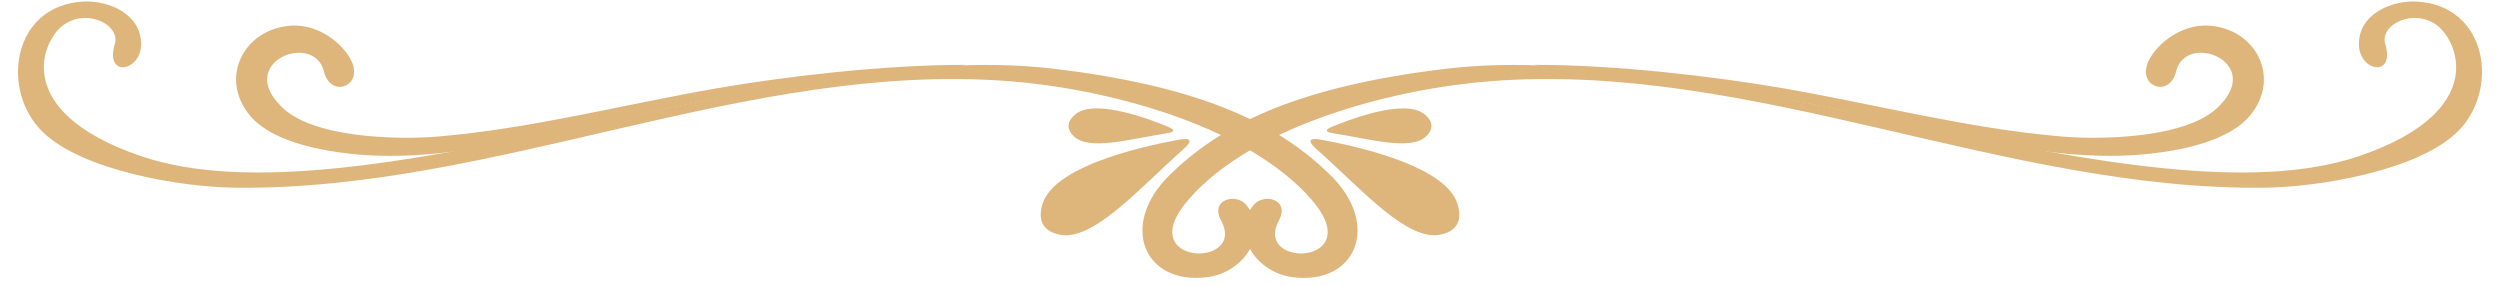
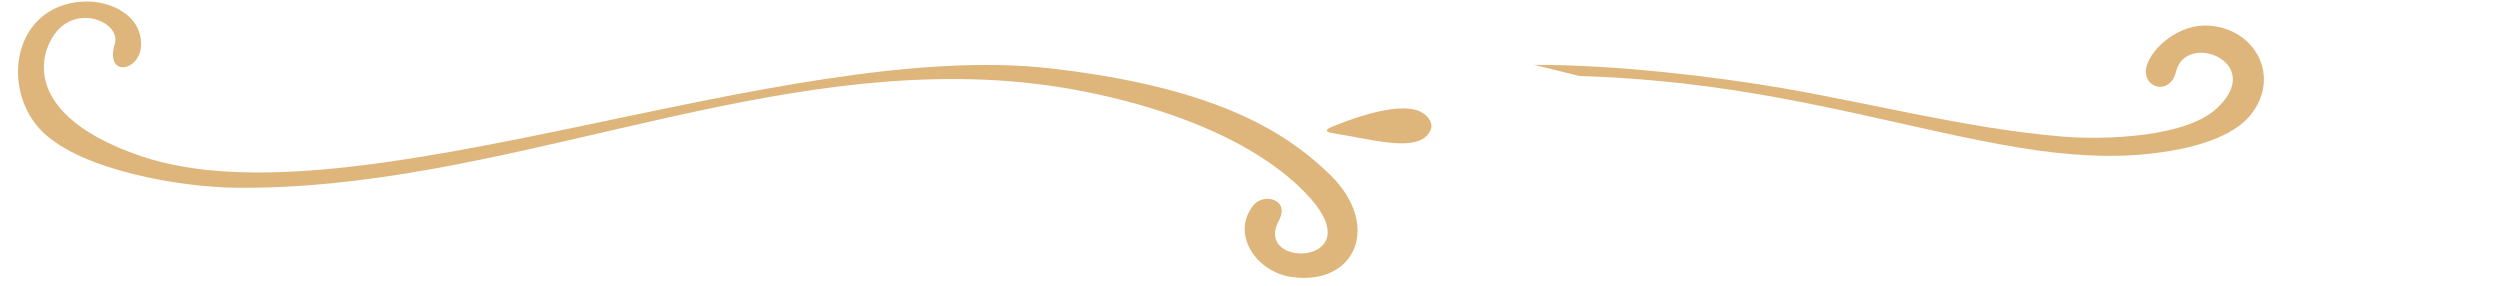
<svg xmlns="http://www.w3.org/2000/svg" clip-rule="evenodd" fill-rule="evenodd" height="233.5" image-rendering="optimizeQuality" preserveAspectRatio="xMidYMid meet" shape-rendering="geometricPrecision" text-rendering="geometricPrecision" version="1.0" viewBox="-14.7 -1.2 2043.4 233.5" width="2043.4" zoomAndPan="magnify">
  <g>
    <g fill="#deb67c" fill-rule="nonzero" id="change1_1">
      <path d="M100.59 35.96c0.97,-25.04 -25.89,-37.11 -47.48,-35.87 -58.02,3.33 -67.8,72.81 -32.78,106.68 32.55,31.54 112.85,44.96 157.34,45.46 213.13,2.41 418.26,-103.44 632.09,-87.12 78.18,5.97 193.23,35.12 247.02,96.25 48.11,54.63 -47.53,57.31 -26.17,17.75 9.41,-17.43 -12.27,-22.73 -20.48,-12.91 -19.2,22.93 1.21,54.95 31.28,59.06 51.87,7.1 73.36,-42.27 31.09,-83.61 -39.42,-38.38 -99,-71.88 -227.75,-86.87 -220.85,-25.71 -570.24,130.16 -743.55,71.84 -28.26,-9.51 -47.42,-20.68 -59.88,-32.22 -27.15,-25.14 -22.59,-52.09 -11.33,-67.79 17.95,-25.06 54.46,-9.7 49.12,8.13 -8.28,27.63 20.65,22.61 21.48,1.22z" />
-       <path d="M273.99 52.38c-4.31,-14.71 -26.73,-34.64 -51.37,-32.56 -38.06,2.81 -58.61,42.71 -32.95,73.53 9.66,11.6 31.9,25.67 82.17,31.15 33.42,3.64 68.9,1.19 106.94,-5.08 84.1,-13.85 180.92,-44.37 297.11,-54.74 23.58,-2.1 43.89,-3.28 61.78,-3.74l37.06 -9.12c-67.3,-0.17 -149.05,9.74 -202.9,19.03 -75.85,13.07 -151.43,33.01 -228.25,39.52 -33.03,2.8 -104.14,1.48 -129.04,-25.22 -35.87,-36.14 27.61,-60.61 35.53,-27.89 5.04,20.8 29.23,13.26 23.92,-4.88z" />
-       <path d="M957.46 113.59c-0.86,-1.76 -5.73,-1.12 -9.45,-0.43 -16.51,3.09 -101.11,18.9 -110.72,52.76 -0.78,2.75 -3.04,10.56 0.86,16.8 3.48,5.6 10.22,7.18 12.56,7.73 27.48,6.43 65.15,-37.16 101.3,-69.18 1.69,-1.5 6.43,-5.67 5.45,-7.68z" />
-       <path d="M944.22 105.58c0.14,-1.2 -2.62,-2.5 -4.81,-3.39 -9.65,-3.93 -59.12,-24.1 -75.51,-9.65 -1.34,1.18 -5.14,4.49 -5.21,9.06 -0.06,4.11 2.93,7.18 3.97,8.26 12.18,12.59 46.5,2.49 76.13,-2.09 1.4,-0.23 5.26,-0.81 5.43,-2.19z" />
-       <path d="M1913.41 35.96c-0.97,-25.04 25.89,-37.11 47.48,-35.87 58.02,3.33 67.8,72.81 32.78,106.68 -32.55,31.54 -112.85,44.96 -157.34,45.46 -213.13,2.41 -418.27,-103.44 -632.09,-87.12 -78.18,5.97 -193.23,35.12 -247.02,96.25 -48.12,54.63 47.53,57.31 26.17,17.75 -9.41,-17.43 12.27,-22.73 20.48,-12.91 19.2,22.93 -1.21,54.95 -31.28,59.06 -51.87,7.1 -73.36,-42.27 -31.09,-83.61 39.42,-38.38 99,-71.88 227.74,-86.87 220.86,-25.71 570.24,130.16 743.56,71.84 28.26,-9.51 47.42,-20.68 59.88,-32.22 27.15,-25.14 22.59,-52.09 11.33,-67.79 -17.95,-25.06 -54.46,-9.7 -49.12,8.13 8.28,27.63 -20.65,22.61 -21.48,1.22z" />
      <path d="M1740.01 52.38c4.31,-14.71 26.73,-34.64 51.37,-32.56 38.06,2.81 58.61,42.71 32.95,73.53 -9.66,11.6 -31.9,25.67 -82.17,31.15 -33.42,3.64 -68.9,1.19 -106.94,-5.08 -84.1,-13.85 -180.92,-44.37 -297.11,-54.74 -23.58,-2.1 -43.89,-3.28 -61.79,-3.74l-37.05 -9.12c67.3,-0.17 149.05,9.74 202.9,19.03 75.85,13.07 151.43,33.01 228.24,39.52 33.04,2.8 104.14,1.48 129.04,-25.22 35.88,-36.14 -27.6,-60.61 -35.52,-27.89 -5.04,20.8 -29.23,13.26 -23.92,-4.88z" />
-       <path d="M1056.54 113.59c0.86,-1.76 5.73,-1.12 9.45,-0.43 16.51,3.09 101.11,18.9 110.72,52.76 0.78,2.75 3.04,10.56 -0.86,16.8 -3.48,5.6 -10.22,7.18 -12.56,7.73 -27.48,6.43 -65.15,-37.16 -101.3,-69.18 -1.69,-1.5 -6.43,-5.67 -5.45,-7.68z" />
      <path d="M1069.78 105.58c-0.14,-1.2 2.62,-2.5 4.8,-3.39 9.66,-3.93 59.13,-24.1 75.52,-9.65 1.34,1.18 5.14,4.49 5.21,9.06 0.06,4.11 -2.93,7.18 -3.97,8.26 -12.18,12.59 -46.5,2.49 -76.13,-2.09 -1.4,-0.23 -5.26,-0.81 -5.43,-2.19z" />
    </g>
  </g>
</svg>